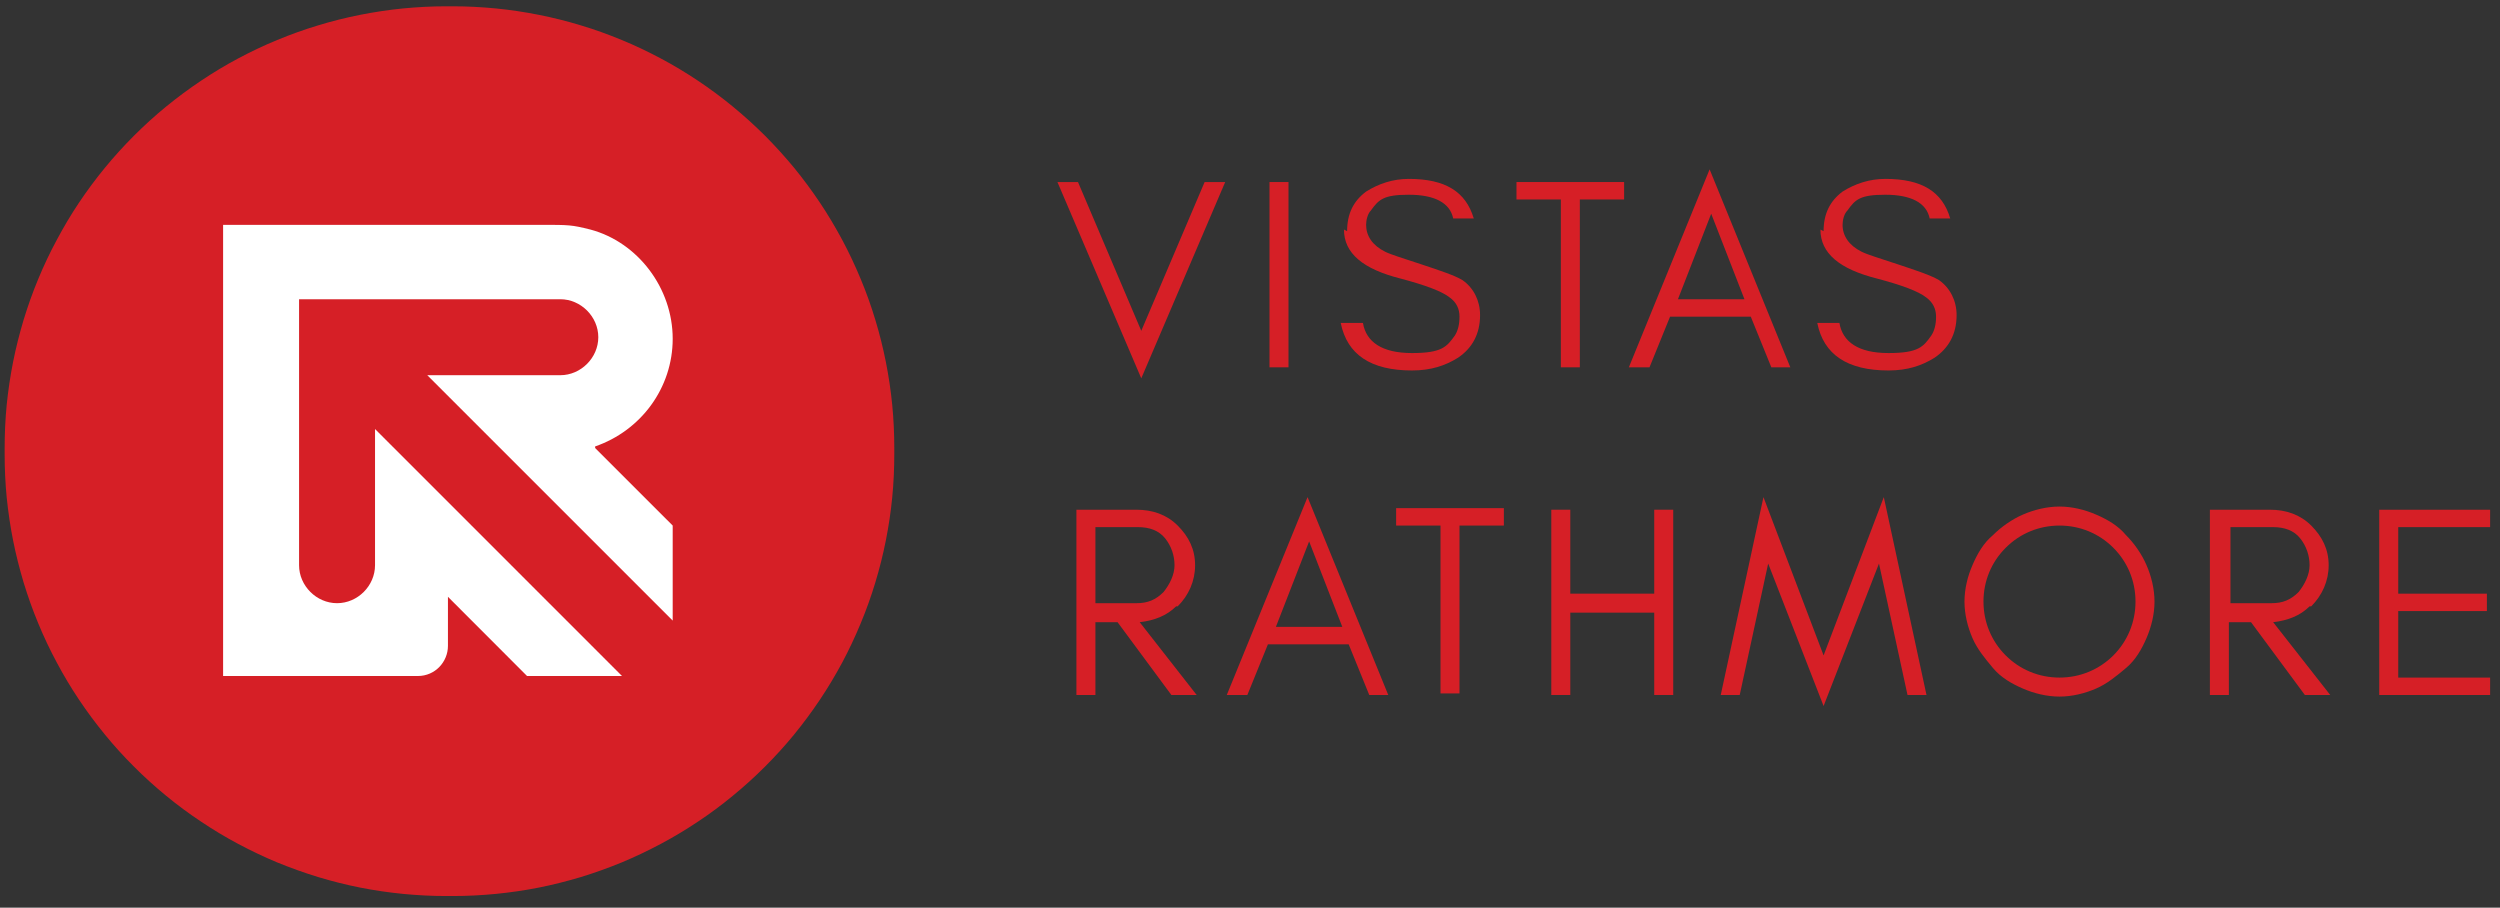
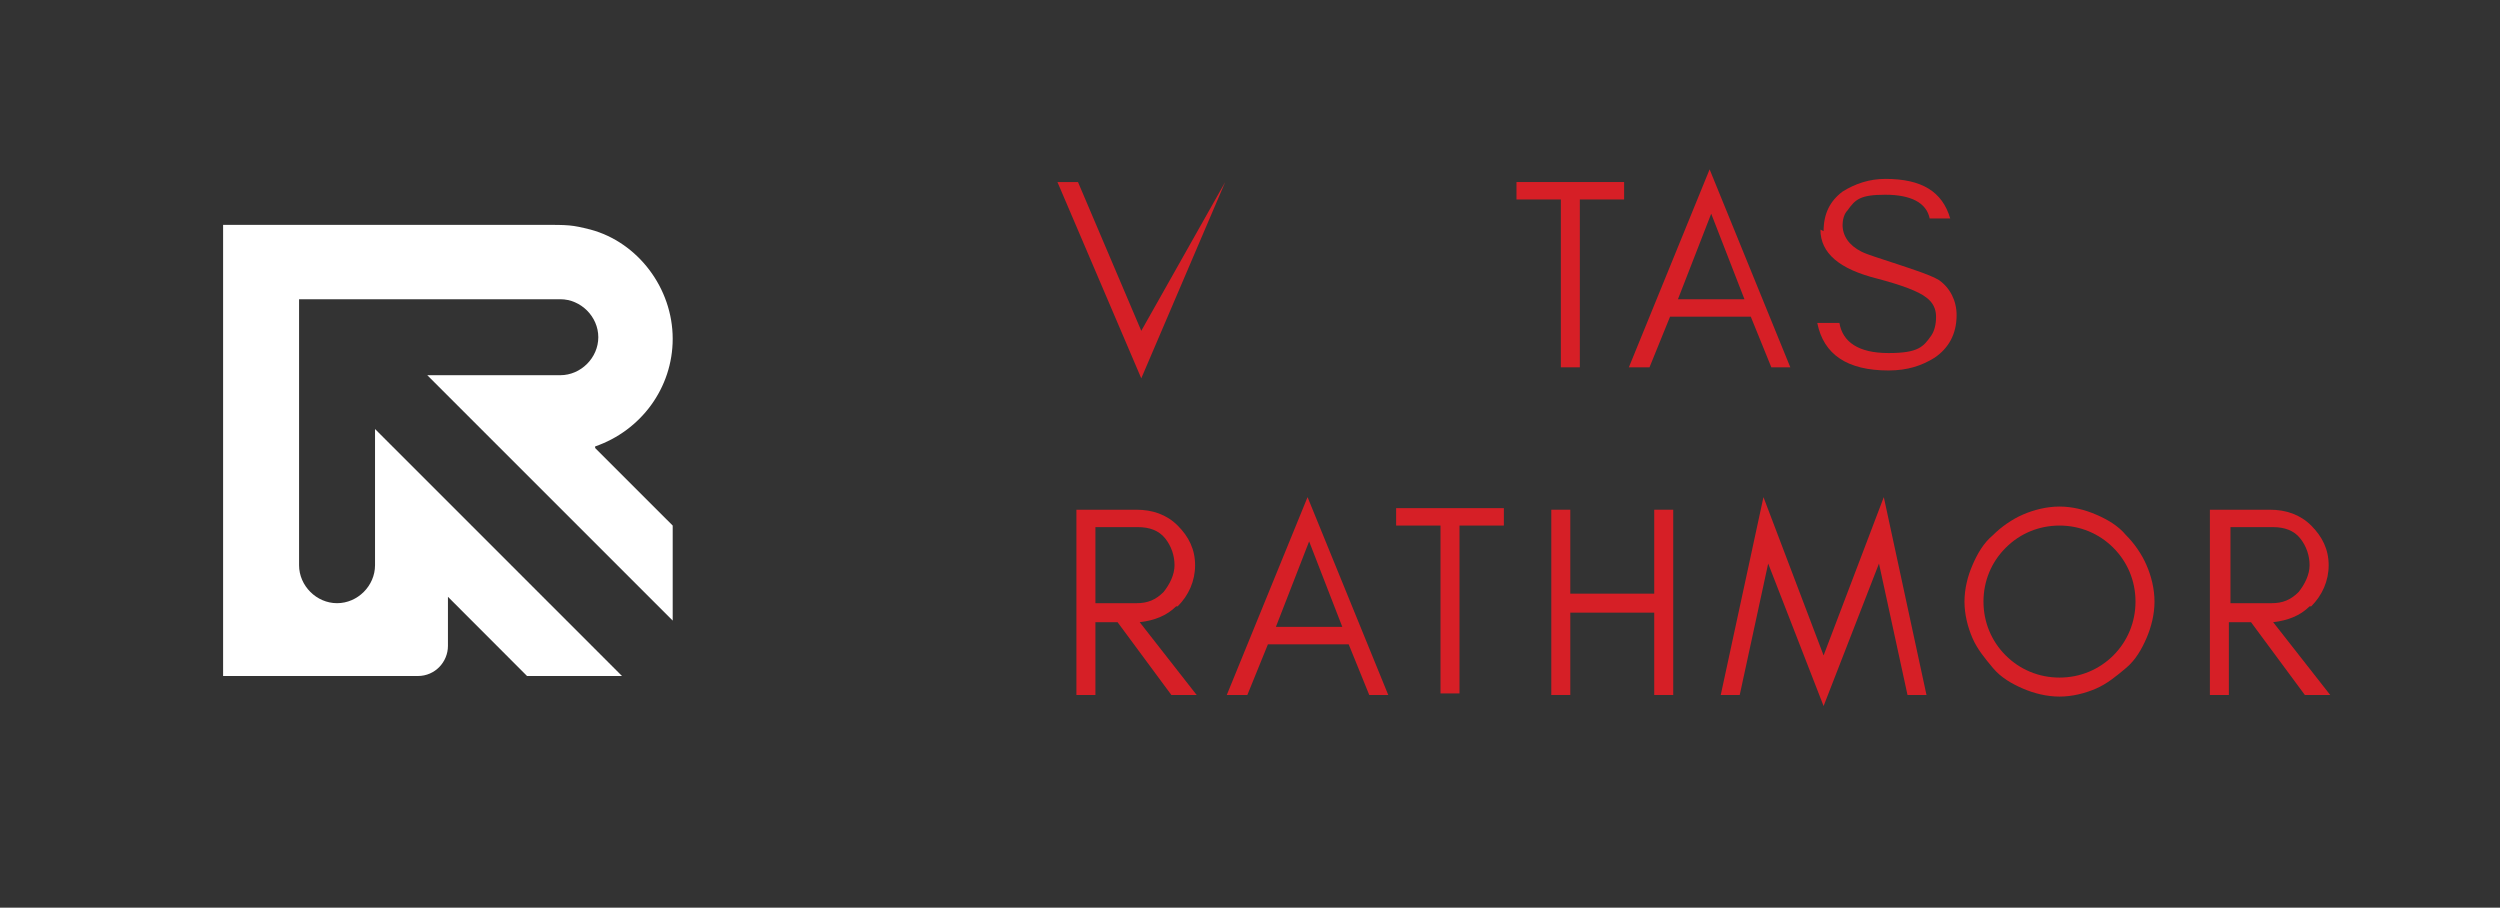
<svg xmlns="http://www.w3.org/2000/svg" width="157" zoomAndPan="magnify" viewBox="0 0 117.75 42.75" height="57" preserveAspectRatio="xMidYMid meet">
  <rect x="0" y="0" width="117.75" height="42.75" fill="#333333" stroke="none" />
  <defs>
    <clipPath id="df6453a77a">
-       <path d="M 0.219 0 L 43 0 L 43 42.5 L 0.219 42.5 Z M 0.219 0 " clip-rule="nonzero" />
-     </clipPath>
+       </clipPath>
    <clipPath id="eb88868baa">
-       <path d="M 112 24 L 117.285 24 L 117.285 33 L 112 33 Z M 112 24 " clip-rule="nonzero" />
-     </clipPath>
+       </clipPath>
  </defs>
  <g clip-path="url(#df6453a77a)">
    <path fill="#d61f26" d="M 21.02 0.297 L 21.32 0.297 C 22 0.297 22.68 0.332 23.359 0.398 C 24.035 0.465 24.711 0.566 25.379 0.699 C 26.047 0.832 26.707 0.996 27.359 1.195 C 28.012 1.391 28.652 1.621 29.281 1.883 C 29.91 2.141 30.523 2.434 31.125 2.754 C 31.727 3.074 32.312 3.426 32.879 3.805 C 33.445 4.184 33.992 4.59 34.516 5.02 C 35.043 5.453 35.547 5.91 36.031 6.391 C 36.512 6.875 36.969 7.379 37.402 7.902 C 37.832 8.43 38.238 8.977 38.617 9.543 C 38.996 10.109 39.344 10.695 39.668 11.297 C 39.988 11.895 40.277 12.512 40.539 13.141 C 40.801 13.77 41.031 14.41 41.227 15.062 C 41.426 15.715 41.59 16.375 41.723 17.043 C 41.855 17.711 41.957 18.383 42.023 19.062 C 42.09 19.742 42.121 20.422 42.121 21.102 L 42.121 21.398 C 42.121 22.082 42.09 22.762 42.023 23.438 C 41.957 24.117 41.855 24.789 41.723 25.457 C 41.59 26.125 41.426 26.785 41.227 27.438 C 41.031 28.09 40.801 28.73 40.539 29.359 C 40.277 29.992 39.988 30.605 39.668 31.207 C 39.344 31.809 38.996 32.391 38.617 32.957 C 38.238 33.523 37.832 34.07 37.402 34.598 C 36.969 35.125 36.512 35.629 36.031 36.109 C 35.547 36.594 35.043 37.047 34.516 37.48 C 33.992 37.914 33.445 38.32 32.879 38.695 C 32.312 39.074 31.727 39.426 31.125 39.746 C 30.523 40.066 29.91 40.359 29.281 40.621 C 28.652 40.879 28.012 41.109 27.359 41.309 C 26.707 41.504 26.047 41.672 25.379 41.805 C 24.711 41.938 24.035 42.035 23.359 42.102 C 22.68 42.168 22 42.203 21.32 42.203 L 21.02 42.203 C 20.34 42.203 19.66 42.168 18.98 42.102 C 18.305 42.035 17.633 41.938 16.961 41.805 C 16.293 41.672 15.633 41.504 14.984 41.309 C 14.332 41.109 13.691 40.879 13.059 40.621 C 12.43 40.359 11.816 40.066 11.215 39.746 C 10.613 39.426 10.031 39.074 9.465 38.695 C 8.898 38.32 8.352 37.914 7.824 37.48 C 7.297 37.047 6.793 36.594 6.312 36.109 C 5.828 35.629 5.371 35.125 4.941 34.598 C 4.508 34.07 4.102 33.523 3.723 32.957 C 3.344 32.391 2.996 31.809 2.676 31.207 C 2.352 30.605 2.062 29.992 1.801 29.359 C 1.539 28.73 1.312 28.09 1.113 27.438 C 0.918 26.785 0.75 26.125 0.617 25.457 C 0.484 24.789 0.387 24.117 0.316 23.438 C 0.25 22.762 0.219 22.082 0.219 21.398 L 0.219 21.102 C 0.219 20.422 0.25 19.742 0.316 19.062 C 0.387 18.383 0.484 17.711 0.617 17.043 C 0.75 16.375 0.918 15.715 1.113 15.062 C 1.312 14.41 1.539 13.77 1.801 13.141 C 2.062 12.512 2.352 11.895 2.676 11.297 C 2.996 10.695 3.344 10.109 3.723 9.543 C 4.102 8.977 4.508 8.43 4.941 7.902 C 5.371 7.379 5.828 6.875 6.312 6.391 C 6.793 5.91 7.297 5.453 7.824 5.02 C 8.352 4.59 8.898 4.184 9.465 3.805 C 10.031 3.426 10.613 3.074 11.215 2.754 C 11.816 2.434 12.43 2.141 13.059 1.883 C 13.691 1.621 14.332 1.391 14.984 1.195 C 15.633 0.996 16.293 0.832 16.961 0.699 C 17.633 0.566 18.305 0.465 18.98 0.398 C 19.66 0.332 20.34 0.297 21.02 0.297 Z M 21.02 0.297 " fill-opacity="1" fill-rule="nonzero" />
  </g>
-   <path fill="#d61f26" d="M 49.805 8.574 L 50.773 8.574 L 53.754 15.582 L 56.738 8.574 L 57.707 8.574 L 53.754 17.82 Z M 49.805 8.574 " fill-opacity="1" fill-rule="nonzero" />
-   <path fill="#d61f26" d="M 59.793 8.574 L 60.688 8.574 L 60.688 17.301 L 59.793 17.301 Z M 59.793 8.574 " fill-opacity="1" fill-rule="nonzero" />
-   <path fill="#d61f26" d="M 63.449 10.887 C 63.449 10.066 63.746 9.469 64.344 9.023 C 64.941 8.648 65.609 8.426 66.355 8.426 C 68.07 8.426 69.039 9.023 69.414 10.289 L 68.445 10.289 C 68.293 9.543 67.551 9.172 66.355 9.172 C 65.164 9.172 64.941 9.395 64.566 9.918 C 64.418 10.066 64.344 10.363 64.344 10.59 C 64.344 11.109 64.641 11.559 65.238 11.855 C 65.535 12.004 66.059 12.152 66.953 12.453 C 67.848 12.75 68.52 12.973 68.891 13.199 C 69.414 13.57 69.711 14.168 69.711 14.84 C 69.711 15.734 69.34 16.402 68.668 16.852 C 68.07 17.223 67.398 17.449 66.504 17.449 C 64.566 17.449 63.449 16.703 63.148 15.211 L 64.195 15.211 C 64.344 16.105 65.09 16.629 66.504 16.629 C 67.922 16.629 68.145 16.328 68.52 15.809 C 68.668 15.582 68.742 15.285 68.742 14.914 C 68.742 14.539 68.594 14.242 68.293 14.02 C 67.922 13.719 67.102 13.422 65.984 13.125 C 64.195 12.676 63.301 11.93 63.301 10.812 Z M 63.449 10.887 " fill-opacity="1" fill-rule="nonzero" />
+   <path fill="#d61f26" d="M 49.805 8.574 L 50.773 8.574 L 53.754 15.582 L 57.707 8.574 L 53.754 17.82 Z M 49.805 8.574 " fill-opacity="1" fill-rule="nonzero" />
  <path fill="#d61f26" d="M 71.352 8.574 L 76.496 8.574 L 76.496 9.395 L 74.41 9.395 L 74.41 17.301 L 73.516 17.301 L 73.516 9.395 L 71.426 9.395 L 71.426 8.574 Z M 71.352 8.574 " fill-opacity="1" fill-rule="nonzero" />
  <path fill="#d61f26" d="M 83.43 17.301 L 82.461 14.914 L 78.66 14.914 L 77.691 17.301 L 76.719 17.301 L 80.523 7.977 L 84.324 17.301 L 83.355 17.301 Z M 82.164 14.094 L 80.598 10.066 L 79.031 14.094 L 82.238 14.094 Z M 82.164 14.094 " fill-opacity="1" fill-rule="nonzero" />
  <path fill="#d61f26" d="M 85.891 10.887 C 85.891 10.066 86.191 9.469 86.785 9.023 C 87.383 8.648 88.055 8.426 88.801 8.426 C 90.516 8.426 91.484 9.023 91.855 10.289 L 90.887 10.289 C 90.738 9.543 89.992 9.172 88.801 9.172 C 87.605 9.172 87.383 9.395 87.012 9.918 C 86.859 10.066 86.785 10.363 86.785 10.59 C 86.785 11.109 87.086 11.559 87.68 11.855 C 87.98 12.004 88.5 12.152 89.398 12.453 C 90.293 12.75 90.961 12.973 91.336 13.199 C 91.855 13.57 92.156 14.168 92.156 14.84 C 92.156 15.734 91.781 16.402 91.113 16.852 C 90.516 17.223 89.844 17.449 88.949 17.449 C 87.012 17.449 85.891 16.703 85.594 15.211 L 86.637 15.211 C 86.785 16.105 87.531 16.629 88.949 16.629 C 90.367 16.629 90.59 16.328 90.961 15.809 C 91.113 15.582 91.188 15.285 91.188 14.914 C 91.188 14.539 91.035 14.242 90.738 14.02 C 90.367 13.719 89.547 13.422 88.426 13.125 C 86.637 12.676 85.742 11.93 85.742 10.812 Z M 85.891 10.887 " fill-opacity="1" fill-rule="nonzero" />
  <path fill="#d61f26" d="M 55.395 28.559 C 54.949 29.004 54.352 29.23 53.68 29.305 L 56.363 32.734 L 55.172 32.734 L 52.637 29.305 L 51.594 29.305 L 51.594 32.734 L 50.699 32.734 L 50.699 24.008 L 53.531 24.008 C 54.277 24.008 54.949 24.234 55.469 24.754 C 55.992 25.277 56.289 25.875 56.289 26.621 C 56.289 27.363 55.992 28.035 55.469 28.559 Z M 53.531 28.41 C 54.055 28.41 54.426 28.258 54.801 27.887 C 55.098 27.516 55.32 27.066 55.32 26.621 C 55.32 26.172 55.172 25.723 54.875 25.352 C 54.574 24.98 54.129 24.828 53.605 24.828 L 51.594 24.828 L 51.594 28.41 L 53.605 28.41 Z M 53.531 28.41 " fill-opacity="1" fill-rule="nonzero" />
  <path fill="#d61f26" d="M 64.492 32.734 L 63.523 30.348 L 59.719 30.348 L 58.75 32.734 L 57.781 32.734 L 61.586 23.414 L 65.387 32.734 L 64.418 32.734 Z M 63.223 29.527 L 61.66 25.5 L 60.094 29.527 L 63.301 29.527 Z M 63.223 29.527 " fill-opacity="1" fill-rule="nonzero" />
  <path fill="#d61f26" d="M 65.684 23.934 L 70.832 23.934 L 70.832 24.754 L 68.742 24.754 L 68.742 32.66 L 67.848 32.66 L 67.848 24.754 L 65.758 24.754 L 65.758 23.934 Z M 65.684 23.934 " fill-opacity="1" fill-rule="nonzero" />
  <path fill="#d61f26" d="M 73.066 32.734 L 73.066 24.008 L 73.961 24.008 L 73.961 27.961 L 77.914 27.961 L 77.914 24.008 L 78.809 24.008 L 78.809 32.734 L 77.914 32.734 L 77.914 28.855 L 73.961 28.855 L 73.961 32.734 Z M 73.066 32.734 " fill-opacity="1" fill-rule="nonzero" />
  <path fill="#d61f26" d="M 88.5 26.543 L 85.891 33.254 L 83.281 26.543 L 81.941 32.734 L 81.047 32.734 L 83.059 23.414 L 85.891 30.871 L 88.727 23.414 L 90.738 32.734 L 89.844 32.734 Z M 88.5 26.543 " fill-opacity="1" fill-rule="nonzero" />
  <path fill="#d61f26" d="M 101.102 30.051 C 100.879 30.57 100.582 31.094 100.133 31.465 C 99.688 31.84 99.238 32.211 98.719 32.434 C 98.195 32.66 97.598 32.809 97.004 32.809 C 96.406 32.809 95.809 32.66 95.285 32.434 C 94.766 32.211 94.242 31.914 93.871 31.465 C 93.496 31.02 93.125 30.57 92.902 30.051 C 92.676 29.527 92.527 28.93 92.527 28.336 C 92.527 27.738 92.676 27.141 92.902 26.621 C 93.125 26.098 93.422 25.574 93.871 25.203 C 94.242 24.828 94.766 24.457 95.285 24.234 C 95.809 24.008 96.406 23.859 97.004 23.859 C 97.598 23.859 98.195 24.008 98.719 24.234 C 99.238 24.457 99.762 24.754 100.133 25.203 C 100.508 25.574 100.879 26.098 101.102 26.621 C 101.328 27.141 101.477 27.738 101.477 28.336 C 101.477 28.93 101.328 29.527 101.102 30.051 Z M 99.539 25.801 C 98.867 25.129 97.973 24.754 97.004 24.754 C 96.031 24.754 95.137 25.129 94.469 25.801 C 93.797 26.469 93.422 27.363 93.422 28.336 C 93.422 29.305 93.797 30.199 94.469 30.871 C 95.137 31.539 96.031 31.914 97.004 31.914 C 97.973 31.914 98.867 31.539 99.539 30.871 C 100.207 30.199 100.582 29.305 100.582 28.336 C 100.582 27.363 100.207 26.469 99.539 25.801 Z M 99.539 25.801 " fill-opacity="1" fill-rule="nonzero" />
  <path fill="#d61f26" d="M 108.781 28.559 C 108.336 29.004 107.738 29.23 107.066 29.305 L 109.754 32.734 L 108.559 32.734 L 106.023 29.305 L 104.98 29.305 L 104.98 32.734 L 104.086 32.734 L 104.086 24.008 L 106.918 24.008 C 107.664 24.008 108.336 24.234 108.859 24.754 C 109.379 25.277 109.68 25.875 109.68 26.621 C 109.68 27.363 109.379 28.035 108.859 28.559 Z M 106.992 28.41 C 107.516 28.41 107.887 28.258 108.262 27.887 C 108.559 27.516 108.781 27.066 108.781 26.621 C 108.781 26.172 108.633 25.723 108.336 25.352 C 108.039 24.98 107.59 24.828 107.066 24.828 L 105.055 24.828 L 105.055 28.41 L 107.066 28.41 Z M 106.992 28.41 " fill-opacity="1" fill-rule="nonzero" />
  <g clip-path="url(#eb88868baa)">
    <path fill="#d61f26" d="M 112.062 32.734 L 112.062 24.008 L 117.285 24.008 L 117.285 24.828 L 112.957 24.828 L 112.957 27.961 L 117.133 27.961 L 117.133 28.781 L 112.957 28.781 L 112.957 31.914 L 117.285 31.914 L 117.285 32.734 Z M 112.062 32.734 " fill-opacity="1" fill-rule="nonzero" />
  </g>
  <path fill="#ffffff" d="M 21.469 17.672 L 26.391 17.672 C 27.359 17.672 28.18 16.852 28.18 15.883 C 28.18 14.914 27.359 14.094 26.391 14.094 C 25.422 14.094 21.469 14.094 21.469 14.094 L 21.395 14.094 C 21.395 14.094 14.086 14.094 14.086 14.094 L 14.086 26.621 C 14.086 27.59 14.906 28.41 15.875 28.41 C 16.848 28.41 17.664 27.59 17.664 26.621 C 17.664 26.621 17.664 20.207 17.664 20.207 L 29.297 31.84 L 24.824 31.84 L 21.098 28.109 L 21.098 30.422 C 21.098 31.168 20.5 31.84 19.68 31.84 L 10.508 31.84 L 10.508 10.59 L 21.246 10.59 C 22.66 10.59 24.004 10.59 25.422 10.59 C 26.836 10.59 26.91 10.59 27.809 10.812 C 30.043 11.41 31.684 13.57 31.684 15.957 C 31.684 18.27 30.191 20.281 28.031 21.027 C 28.031 21.027 28.031 21.027 28.031 21.102 L 31.684 24.754 L 31.684 29.23 L 20.125 17.672 Z M 21.469 17.672 " fill-opacity="1" fill-rule="nonzero" />
</svg>